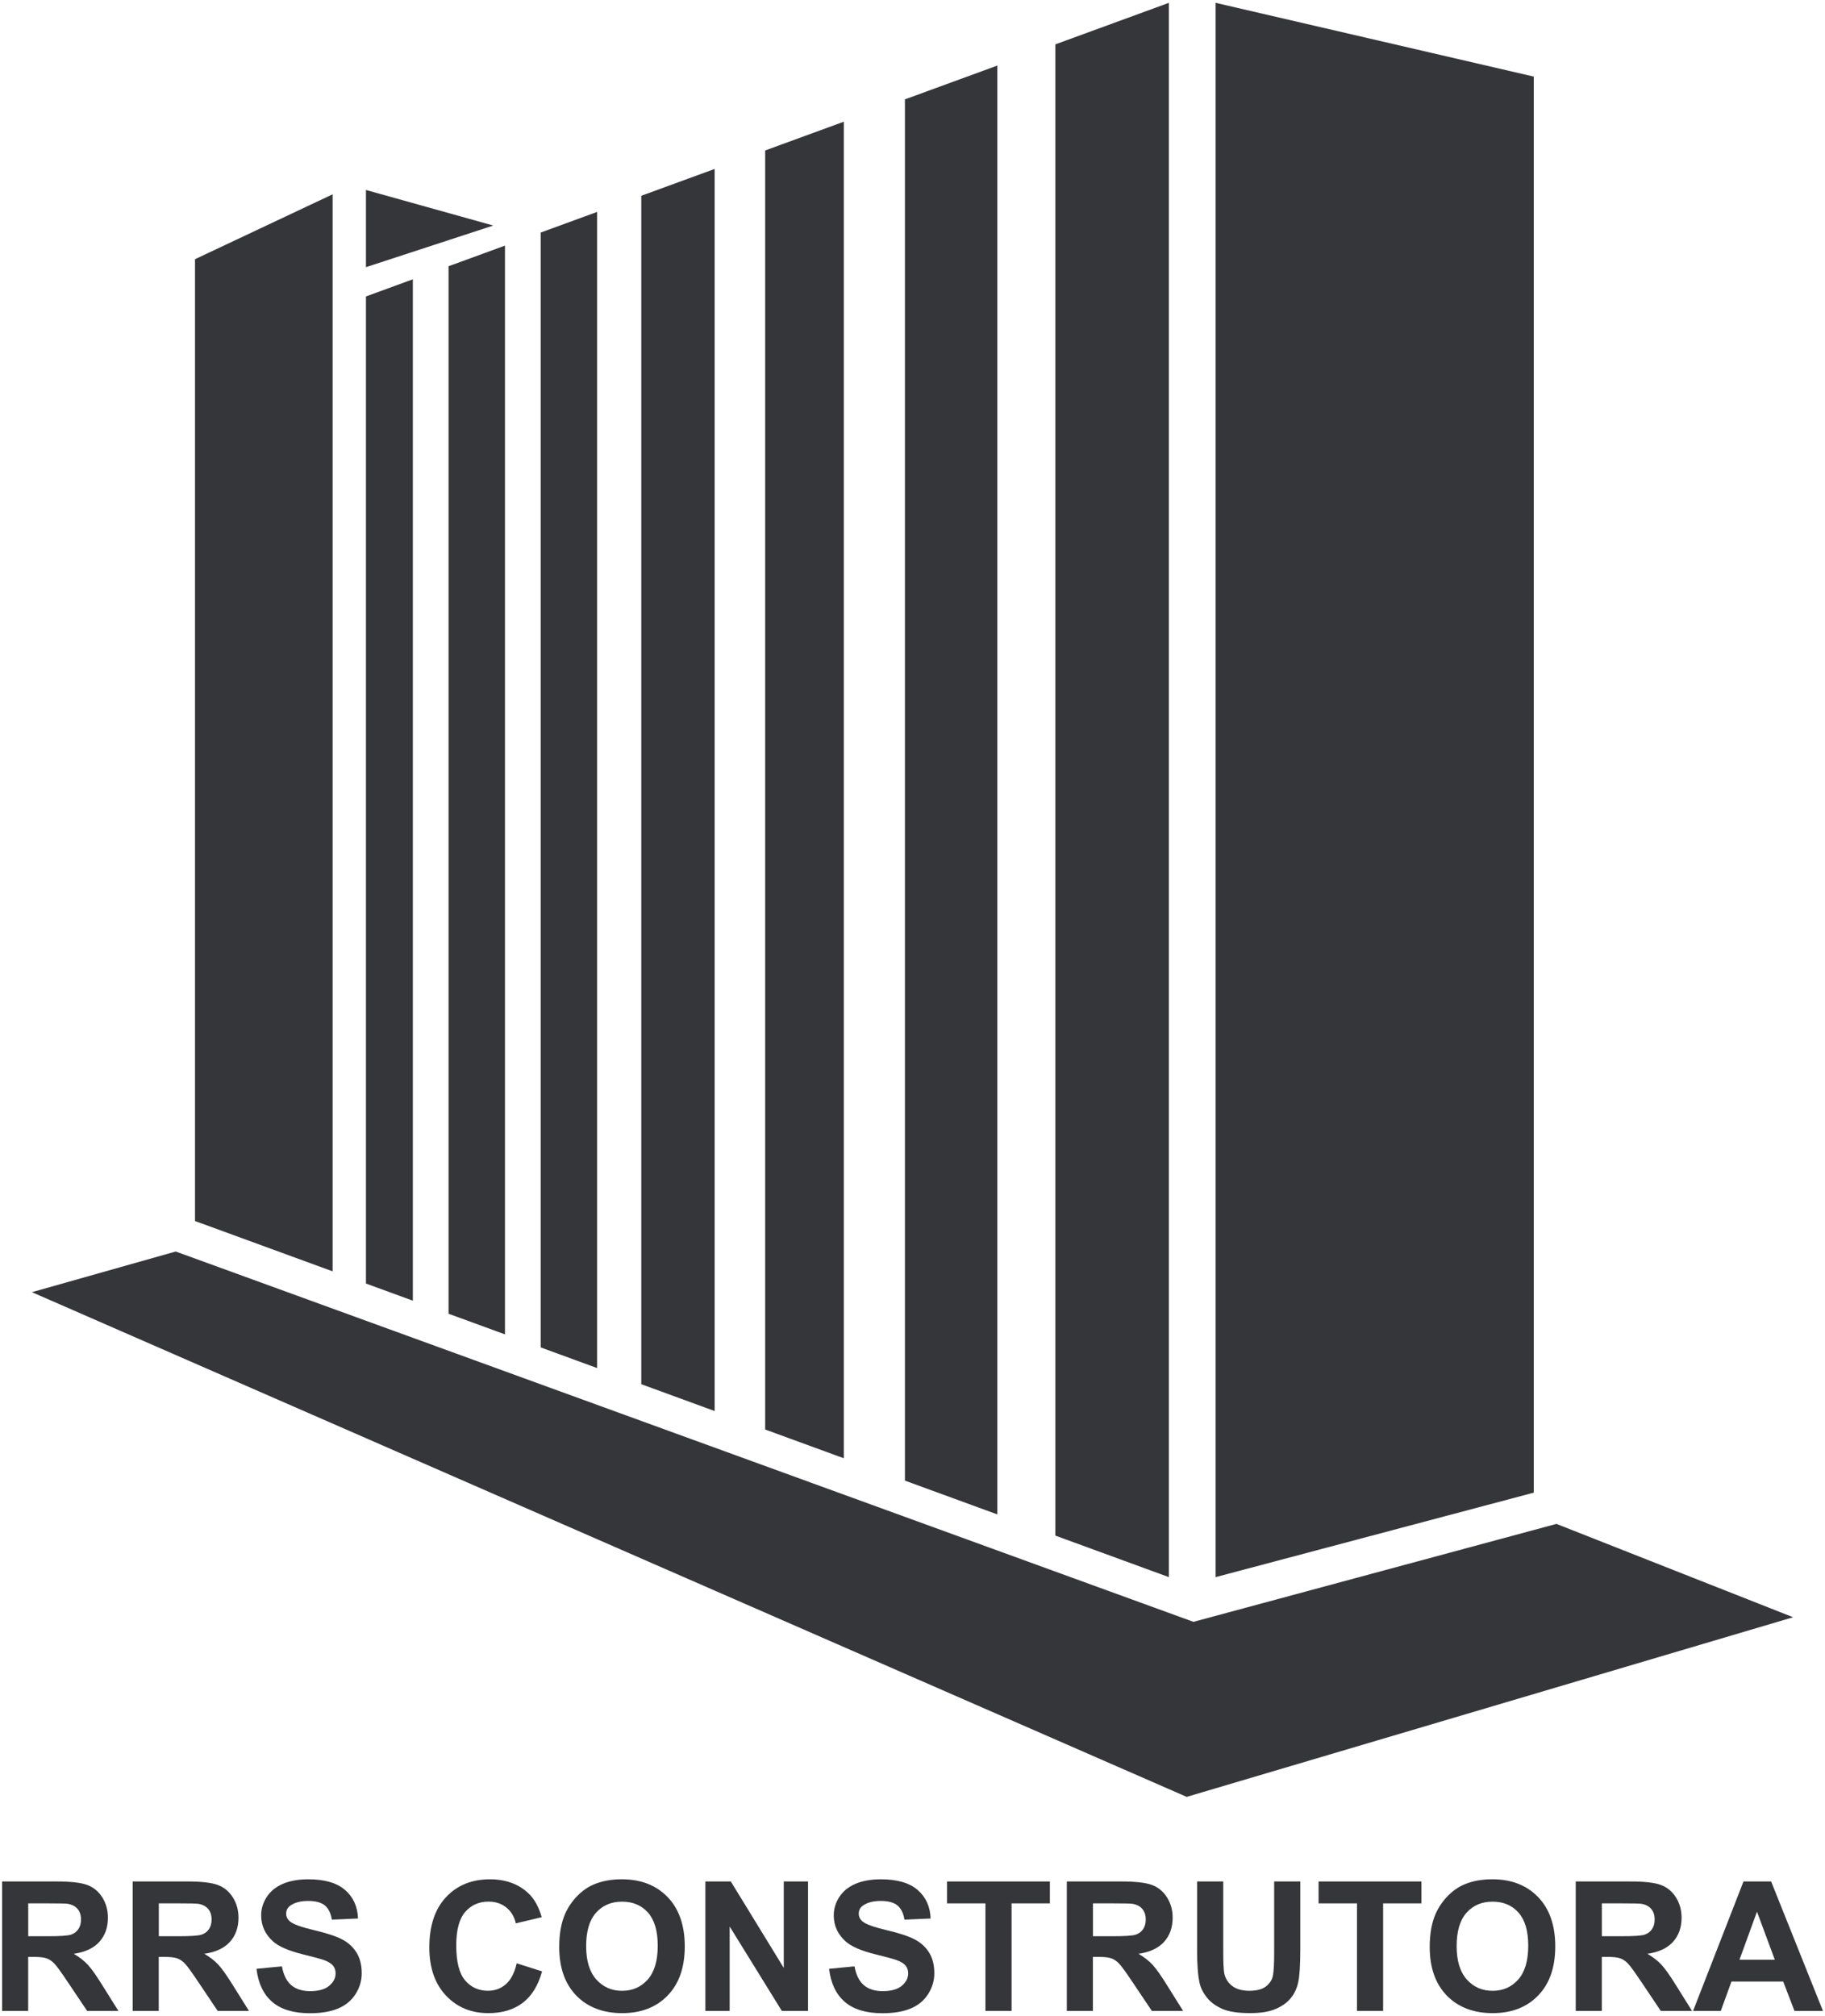
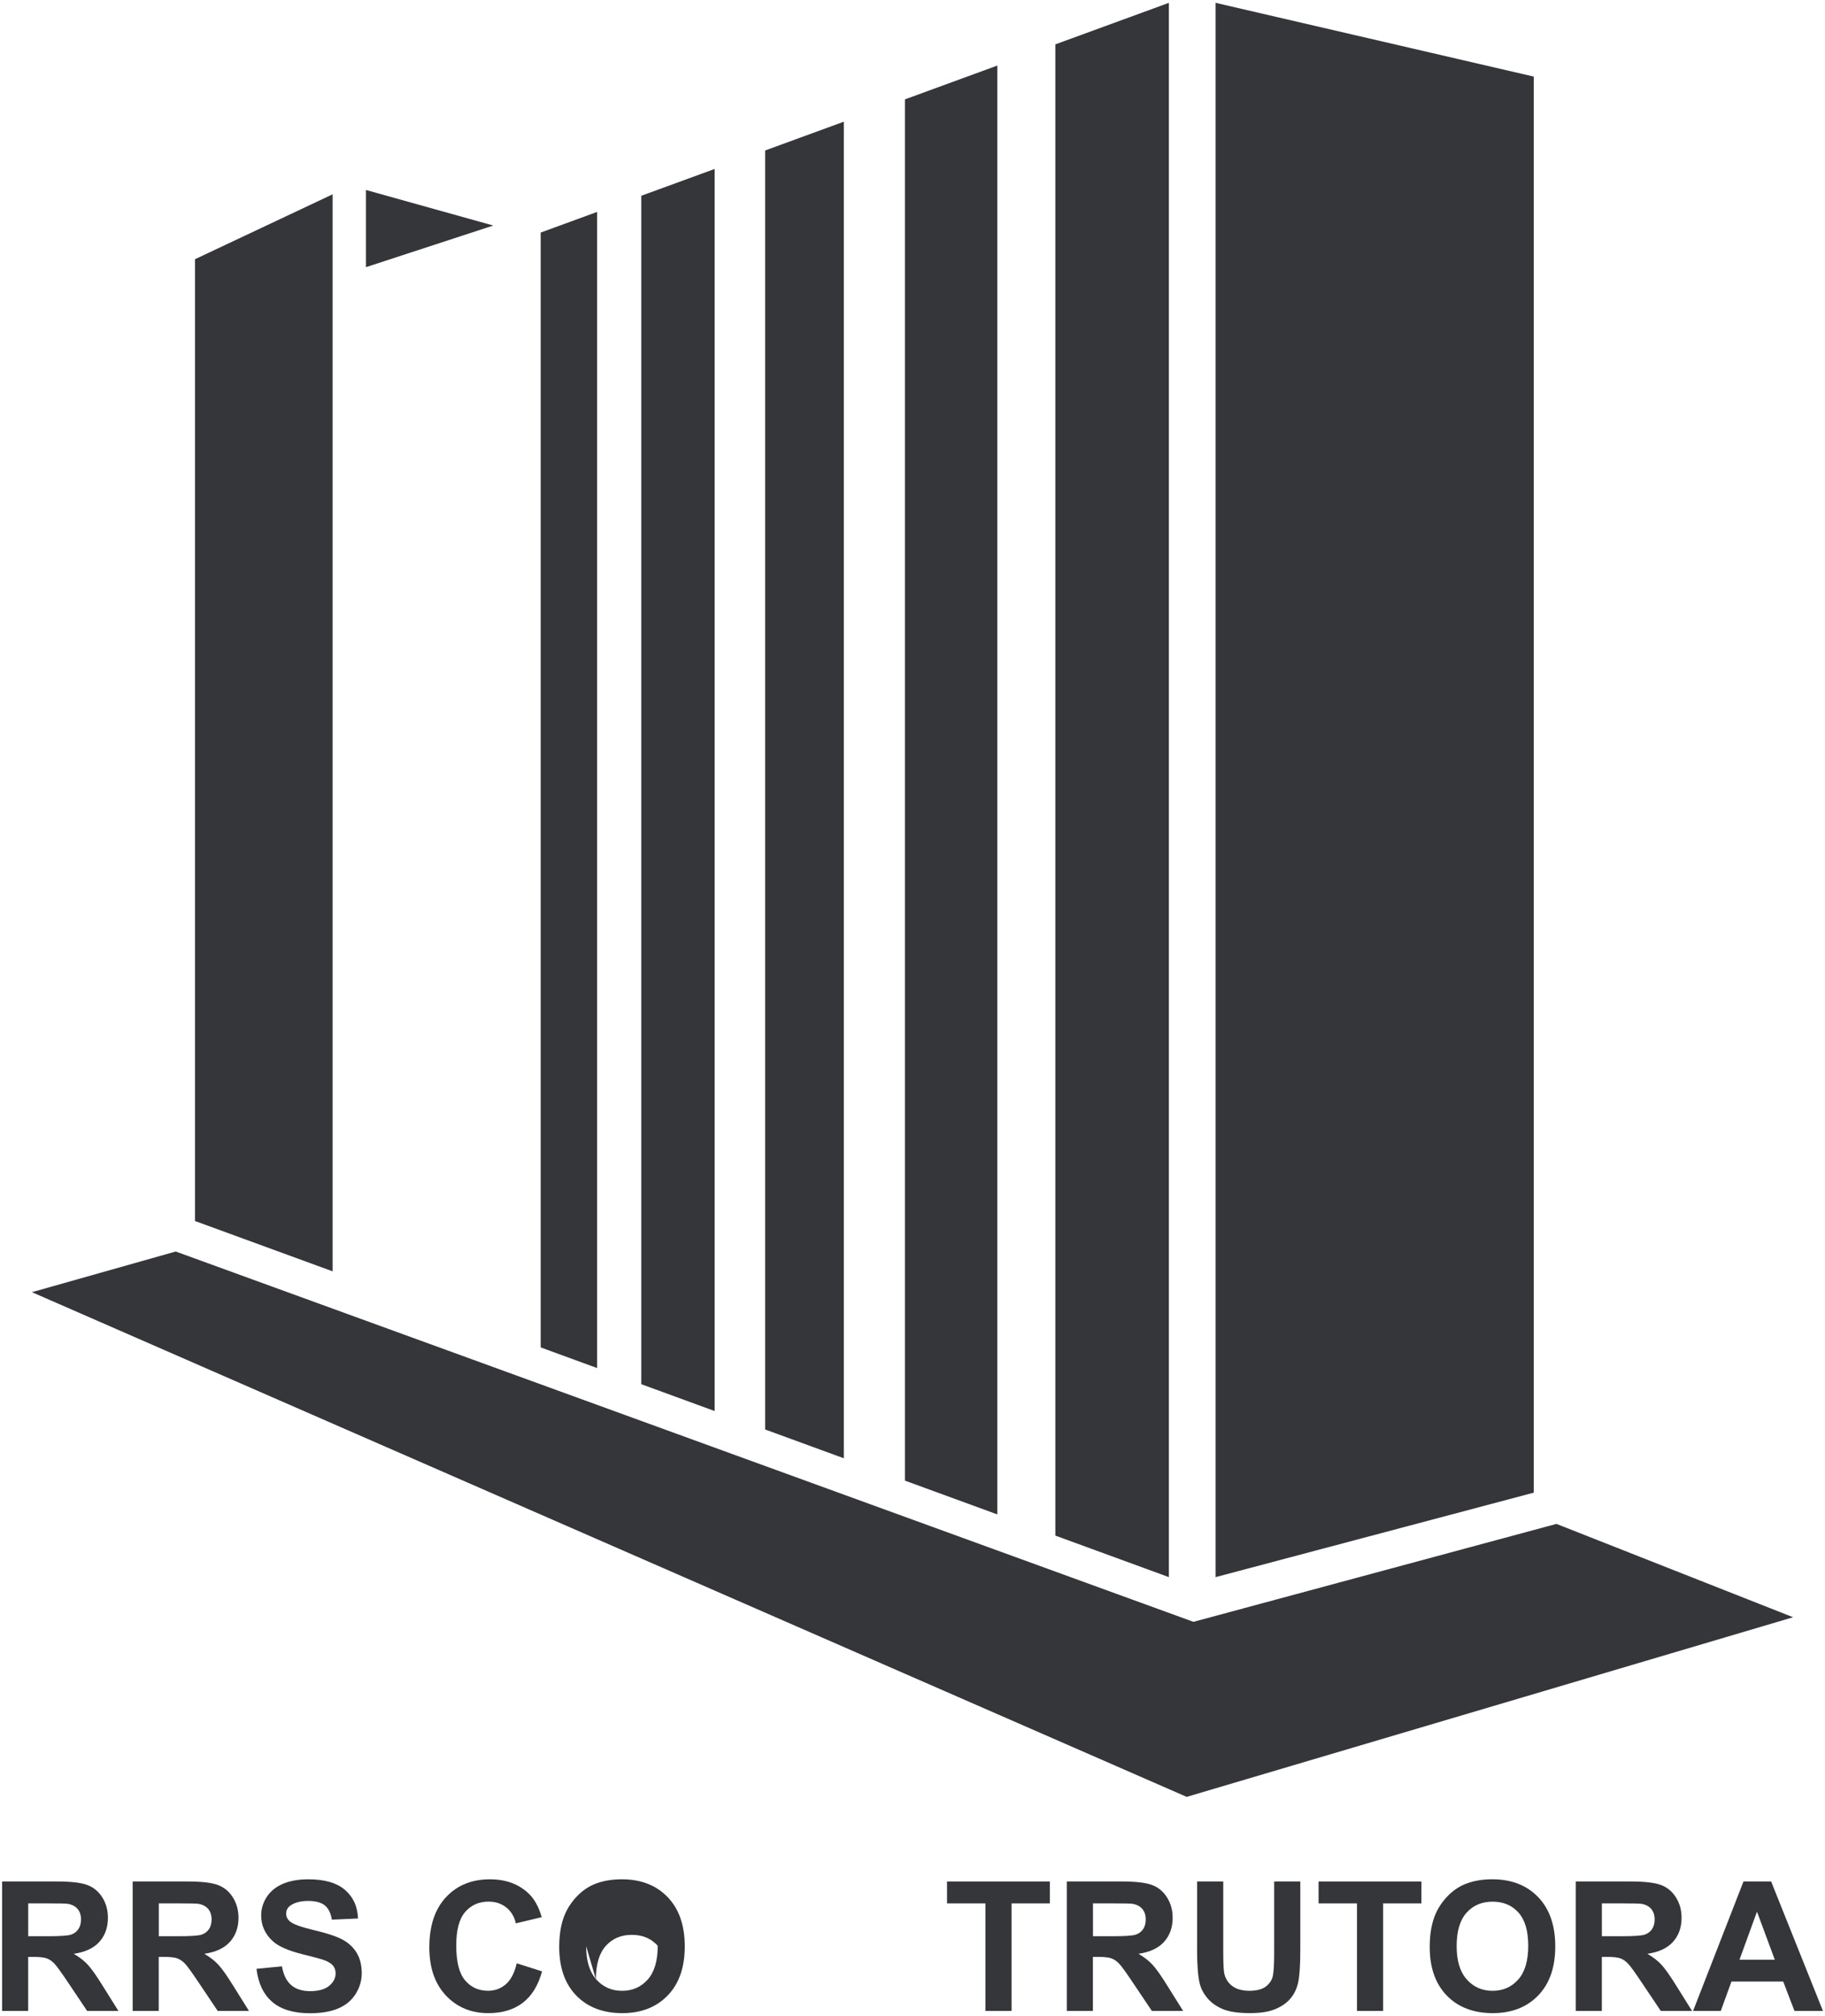
<svg xmlns="http://www.w3.org/2000/svg" id="Layer_1" viewBox="0 0 766 846">
  <defs>
    <style>      .cls-1 {        fill: #353639;      }    </style>
  </defs>
  <polygon class="cls-1" points="752.61 678.64 653.28 639.47 500.92 680.57 73.75 525.17 13.39 542.23 498.08 754.02 752.61 678.64" />
  <polygon class="cls-1" points="299.95 592.11 299.95 70.9 269.16 82.15 269.16 580.85 299.95 592.11" />
  <polygon class="cls-1" points="354.17 611.93 354.17 51.07 321.16 63.14 321.16 599.86 354.17 611.93" />
  <polygon class="cls-1" points="418.61 635.49 418.61 27.51 379.82 41.7 379.82 621.31 418.61 635.49" />
  <polygon class="cls-1" points="490.61 661.81 490.61 1.19 442.95 18.62 442.95 644.38 490.61 661.81" />
-   <polygon class="cls-1" points="173.28 545.8 173.28 117.2 153.6 124.4 153.6 538.61 173.28 545.8" />
  <polygon class="cls-1" points="250.61 574.07 250.61 88.93 226.94 97.59 226.94 565.41 250.61 574.07" />
  <polygon class="cls-1" points="139.61 533.49 139.61 81.54 81.85 108.77 81.85 512.37 139.61 533.49" />
-   <polygon class="cls-1" points="211.95 559.94 211.95 103.07 188.27 111.72 188.27 551.28 211.95 559.94" />
  <polygon class="cls-1" points="207.03 94.64 153.6 79.72 153.6 112.11 207.03 94.64" />
  <polygon class="cls-1" points="510.22 661.81 510.22 1.19 643.76 32.14 643.76 626.36 510.22 661.81" />
  <path class="cls-1" d="M.88,843.84v-54.32h23.08c5.8,0,10.02.49,12.65,1.46,2.63.98,4.74,2.71,6.32,5.21,1.58,2.5,2.37,5.35,2.37,8.56,0,4.08-1.2,7.44-3.59,10.1-2.4,2.66-5.98,4.33-10.75,5.02,2.37,1.38,4.33,2.9,5.87,4.56,1.54,1.66,3.62,4.59,6.24,8.82l6.63,10.6h-13.12l-7.93-11.82c-2.82-4.22-4.74-6.89-5.78-7.99-1.04-1.1-2.14-1.85-3.3-2.26-1.16-.41-3-.61-5.52-.61h-2.22v22.68H.88ZM11.84,812.5h8.11c5.26,0,8.55-.22,9.86-.67,1.31-.44,2.33-1.21,3.08-2.3s1.11-2.45,1.11-4.08c0-1.83-.49-3.3-1.46-4.43-.98-1.12-2.35-1.83-4.13-2.13-.89-.12-3.56-.18-8-.18h-8.56v13.78Z" />
  <path class="cls-1" d="M55.68,843.84v-54.32h23.08c5.8,0,10.02.49,12.65,1.46,2.63.98,4.74,2.71,6.32,5.21,1.58,2.5,2.37,5.35,2.37,8.56,0,4.08-1.2,7.44-3.59,10.1-2.4,2.66-5.98,4.33-10.75,5.02,2.37,1.38,4.33,2.9,5.87,4.56,1.54,1.66,3.62,4.59,6.24,8.82l6.63,10.6h-13.12l-7.93-11.82c-2.82-4.22-4.74-6.89-5.78-7.99-1.04-1.1-2.14-1.85-3.3-2.26-1.16-.41-3-.61-5.52-.61h-2.22v22.68h-10.97ZM66.65,812.5h8.11c5.26,0,8.55-.22,9.86-.67,1.31-.44,2.33-1.21,3.08-2.3s1.11-2.45,1.11-4.08c0-1.83-.49-3.3-1.46-4.43-.98-1.12-2.35-1.83-4.13-2.13-.89-.12-3.56-.18-8-.18h-8.56v13.78Z" />
  <path class="cls-1" d="M107.66,826.17l10.67-1.04c.64,3.58,1.95,6.21,3.91,7.89,1.96,1.68,4.61,2.52,7.95,2.52,3.53,0,6.19-.75,7.98-2.24,1.79-1.5,2.69-3.24,2.69-5.24,0-1.28-.38-2.38-1.13-3.28-.75-.9-2.07-1.69-3.95-2.35-1.28-.45-4.21-1.24-8.78-2.37-5.88-1.46-10-3.25-12.38-5.37-3.33-2.99-5-6.63-5-10.93,0-2.77.78-5.35,2.35-7.76,1.57-2.41,3.83-4.24,6.78-5.5,2.95-1.26,6.51-1.89,10.69-1.89,6.82,0,11.95,1.49,15.4,4.48,3.45,2.99,5.25,6.98,5.43,11.97l-10.97.48c-.47-2.79-1.48-4.8-3.02-6.02-1.54-1.22-3.86-1.83-6.95-1.83s-5.68.66-7.48,1.96c-1.16.84-1.74,1.96-1.74,3.37,0,1.29.54,2.38,1.63,3.3,1.38,1.16,4.74,2.37,10.08,3.63,5.34,1.26,9.28,2.56,11.84,3.91,2.56,1.35,4.56,3.19,6,5.52,1.44,2.33,2.17,5.22,2.17,8.65,0,3.11-.87,6.03-2.59,8.74-1.73,2.72-4.17,4.74-7.34,6.06-3.16,1.32-7.1,1.98-11.82,1.98-6.87,0-12.14-1.59-15.82-4.76-3.68-3.17-5.88-7.8-6.6-13.88Z" />
  <path class="cls-1" d="M216.89,823.87l10.63,3.37c-1.63,5.93-4.34,10.33-8.13,13.21-3.79,2.88-8.6,4.32-14.43,4.32-7.21,0-13.14-2.46-17.79-7.39-4.64-4.93-6.97-11.67-6.97-20.21,0-9.04,2.33-16.06,7-21.06,4.67-5,10.81-7.5,18.42-7.5,6.64,0,12.04,1.96,16.19,5.89,2.47,2.32,4.32,5.66,5.56,10l-10.86,2.59c-.64-2.82-1.98-5.04-4.02-6.67-2.04-1.63-4.51-2.45-7.43-2.45-4.03,0-7.29,1.45-9.8,4.33-2.51,2.89-3.76,7.57-3.76,14.04,0,6.87,1.23,11.76,3.71,14.67,2.47,2.92,5.68,4.37,9.63,4.37,2.91,0,5.42-.93,7.52-2.78,2.1-1.85,3.61-4.77,4.52-8.75Z" />
-   <path class="cls-1" d="M234.72,817.02c0-5.53.83-10.18,2.48-13.93,1.23-2.77,2.92-5.25,5.06-7.45,2.14-2.2,4.48-3.83,7.02-4.89,3.38-1.43,7.29-2.15,11.71-2.15,8,0,14.41,2.48,19.21,7.45,4.8,4.96,7.21,11.87,7.21,20.71s-2.38,15.63-7.15,20.58c-4.77,4.95-11.14,7.43-19.12,7.43s-14.5-2.46-19.27-7.39c-4.77-4.93-7.15-11.71-7.15-20.36ZM246.02,816.65c0,6.15,1.42,10.81,4.26,13.99,2.84,3.17,6.45,4.76,10.82,4.76s7.96-1.57,10.76-4.72c2.8-3.15,4.21-7.87,4.21-14.17s-1.37-10.87-4.09-13.93c-2.73-3.06-6.35-4.59-10.88-4.59s-8.16,1.55-10.93,4.65c-2.77,3.1-4.15,7.78-4.15,14.02Z" />
-   <path class="cls-1" d="M296.07,843.84v-54.32h10.67l22.23,36.27v-36.27h10.19v54.32h-11l-21.9-35.42v35.42h-10.19Z" />
-   <path class="cls-1" d="M347.99,826.17l10.67-1.04c.64,3.58,1.95,6.21,3.91,7.89,1.96,1.68,4.61,2.52,7.95,2.52,3.53,0,6.19-.75,7.98-2.24,1.79-1.5,2.69-3.24,2.69-5.24,0-1.28-.38-2.38-1.13-3.28-.75-.9-2.07-1.69-3.95-2.35-1.28-.45-4.21-1.24-8.78-2.37-5.88-1.46-10-3.25-12.38-5.37-3.33-2.99-5-6.63-5-10.93,0-2.77.78-5.35,2.35-7.76,1.57-2.41,3.83-4.24,6.78-5.5,2.95-1.26,6.51-1.89,10.69-1.89,6.82,0,11.95,1.49,15.4,4.48,3.45,2.99,5.26,6.98,5.43,11.97l-10.97.48c-.47-2.79-1.48-4.8-3.02-6.02-1.54-1.22-3.86-1.83-6.95-1.83s-5.68.66-7.48,1.96c-1.16.84-1.74,1.96-1.74,3.37,0,1.29.54,2.38,1.63,3.3,1.38,1.16,4.74,2.37,10.08,3.63,5.34,1.26,9.28,2.56,11.84,3.91,2.56,1.35,4.56,3.19,6,5.52,1.45,2.33,2.17,5.22,2.17,8.65,0,3.11-.87,6.03-2.59,8.74-1.73,2.72-4.17,4.74-7.34,6.06-3.16,1.32-7.1,1.98-11.82,1.98-6.87,0-12.14-1.59-15.82-4.76-3.68-3.17-5.88-7.8-6.6-13.88Z" />
+   <path class="cls-1" d="M234.72,817.02c0-5.53.83-10.18,2.48-13.93,1.23-2.77,2.92-5.25,5.06-7.45,2.14-2.2,4.48-3.83,7.02-4.89,3.38-1.43,7.29-2.15,11.71-2.15,8,0,14.41,2.48,19.21,7.45,4.8,4.96,7.21,11.87,7.21,20.71s-2.38,15.63-7.15,20.58c-4.77,4.95-11.14,7.43-19.12,7.43s-14.5-2.46-19.27-7.39c-4.77-4.93-7.15-11.71-7.15-20.36ZM246.02,816.65c0,6.15,1.42,10.81,4.26,13.99,2.84,3.17,6.45,4.76,10.82,4.76s7.96-1.57,10.76-4.72c2.8-3.15,4.21-7.87,4.21-14.17c-2.73-3.06-6.35-4.59-10.88-4.59s-8.16,1.55-10.93,4.65c-2.77,3.1-4.15,7.78-4.15,14.02Z" />
  <path class="cls-1" d="M413.61,843.84v-45.13h-16.12v-9.19h43.17v9.19h-16.08v45.13h-10.97Z" />
  <path class="cls-1" d="M447.77,843.84v-54.32h23.08c5.8,0,10.02.49,12.65,1.46s4.74,2.71,6.32,5.21,2.37,5.35,2.37,8.56c0,4.08-1.2,7.44-3.59,10.1-2.4,2.66-5.98,4.33-10.75,5.02,2.37,1.38,4.33,2.9,5.87,4.56,1.54,1.66,3.62,4.59,6.24,8.82l6.63,10.6h-13.12l-7.93-11.82c-2.82-4.22-4.74-6.89-5.78-7.99-1.04-1.1-2.14-1.85-3.3-2.26-1.16-.41-3-.61-5.52-.61h-2.22v22.68h-10.97ZM458.74,812.5h8.11c5.26,0,8.55-.22,9.86-.67,1.31-.44,2.33-1.21,3.08-2.3s1.11-2.45,1.11-4.08c0-1.83-.49-3.3-1.46-4.43-.98-1.12-2.35-1.83-4.13-2.13-.89-.12-3.56-.18-8-.18h-8.56v13.78Z" />
  <path class="cls-1" d="M502.46,789.52h10.97v29.42c0,4.67.14,7.7.41,9.08.47,2.22,1.59,4.01,3.35,5.35,1.77,1.35,4.18,2.02,7.24,2.02s5.46-.64,7.04-1.91c1.58-1.27,2.53-2.83,2.85-4.69s.48-4.93.48-9.23v-30.05h10.97v28.53c0,6.52-.3,11.13-.89,13.82s-1.69,4.96-3.28,6.82c-1.59,1.85-3.72,3.33-6.39,4.43s-6.15,1.65-10.45,1.65c-5.19,0-9.12-.6-11.8-1.8-2.68-1.2-4.8-2.75-6.35-4.67s-2.58-3.92-3.08-6.02c-.72-3.11-1.08-7.71-1.08-13.78v-28.98Z" />
  <path class="cls-1" d="M569.56,843.84v-45.13h-16.12v-9.19h43.17v9.19h-16.08v45.13h-10.97Z" />
  <path class="cls-1" d="M600.09,817.02c0-5.53.83-10.18,2.48-13.93,1.23-2.77,2.92-5.25,5.06-7.45s4.48-3.83,7.02-4.89c3.38-1.43,7.29-2.15,11.71-2.15,8,0,14.41,2.48,19.21,7.45s7.21,11.87,7.21,20.71-2.38,15.63-7.15,20.58c-4.77,4.95-11.14,7.43-19.12,7.43s-14.5-2.46-19.27-7.39c-4.77-4.93-7.15-11.71-7.15-20.36ZM611.39,816.65c0,6.15,1.42,10.81,4.26,13.99s6.45,4.76,10.82,4.76,7.96-1.57,10.76-4.72c2.8-3.15,4.21-7.87,4.21-14.17s-1.37-10.87-4.09-13.93-6.35-4.59-10.88-4.59-8.16,1.55-10.93,4.65c-2.77,3.1-4.15,7.78-4.15,14.02Z" />
  <path class="cls-1" d="M661.38,843.84v-54.32h23.08c5.8,0,10.02.49,12.65,1.46s4.74,2.71,6.32,5.21,2.37,5.35,2.37,8.56c0,4.08-1.2,7.44-3.59,10.1-2.4,2.66-5.98,4.33-10.75,5.02,2.37,1.38,4.33,2.9,5.87,4.56,1.54,1.66,3.62,4.59,6.24,8.82l6.63,10.6h-13.12l-7.93-11.82c-2.82-4.22-4.74-6.89-5.78-7.99-1.04-1.1-2.14-1.85-3.3-2.26-1.16-.41-3-.61-5.52-.61h-2.22v22.68h-10.97ZM672.34,812.5h8.11c5.26,0,8.55-.22,9.86-.67,1.31-.44,2.33-1.21,3.08-2.3s1.11-2.45,1.11-4.08c0-1.83-.49-3.3-1.46-4.43-.98-1.12-2.35-1.83-4.13-2.13-.89-.12-3.56-.18-8-.18h-8.56v13.78Z" />
  <path class="cls-1" d="M765.12,843.84h-11.93l-4.74-12.34h-21.71l-4.48,12.34h-11.63l21.16-54.32h11.6l21.75,54.32ZM744.93,822.35l-7.48-20.16-7.34,20.16h14.82Z" />
</svg>